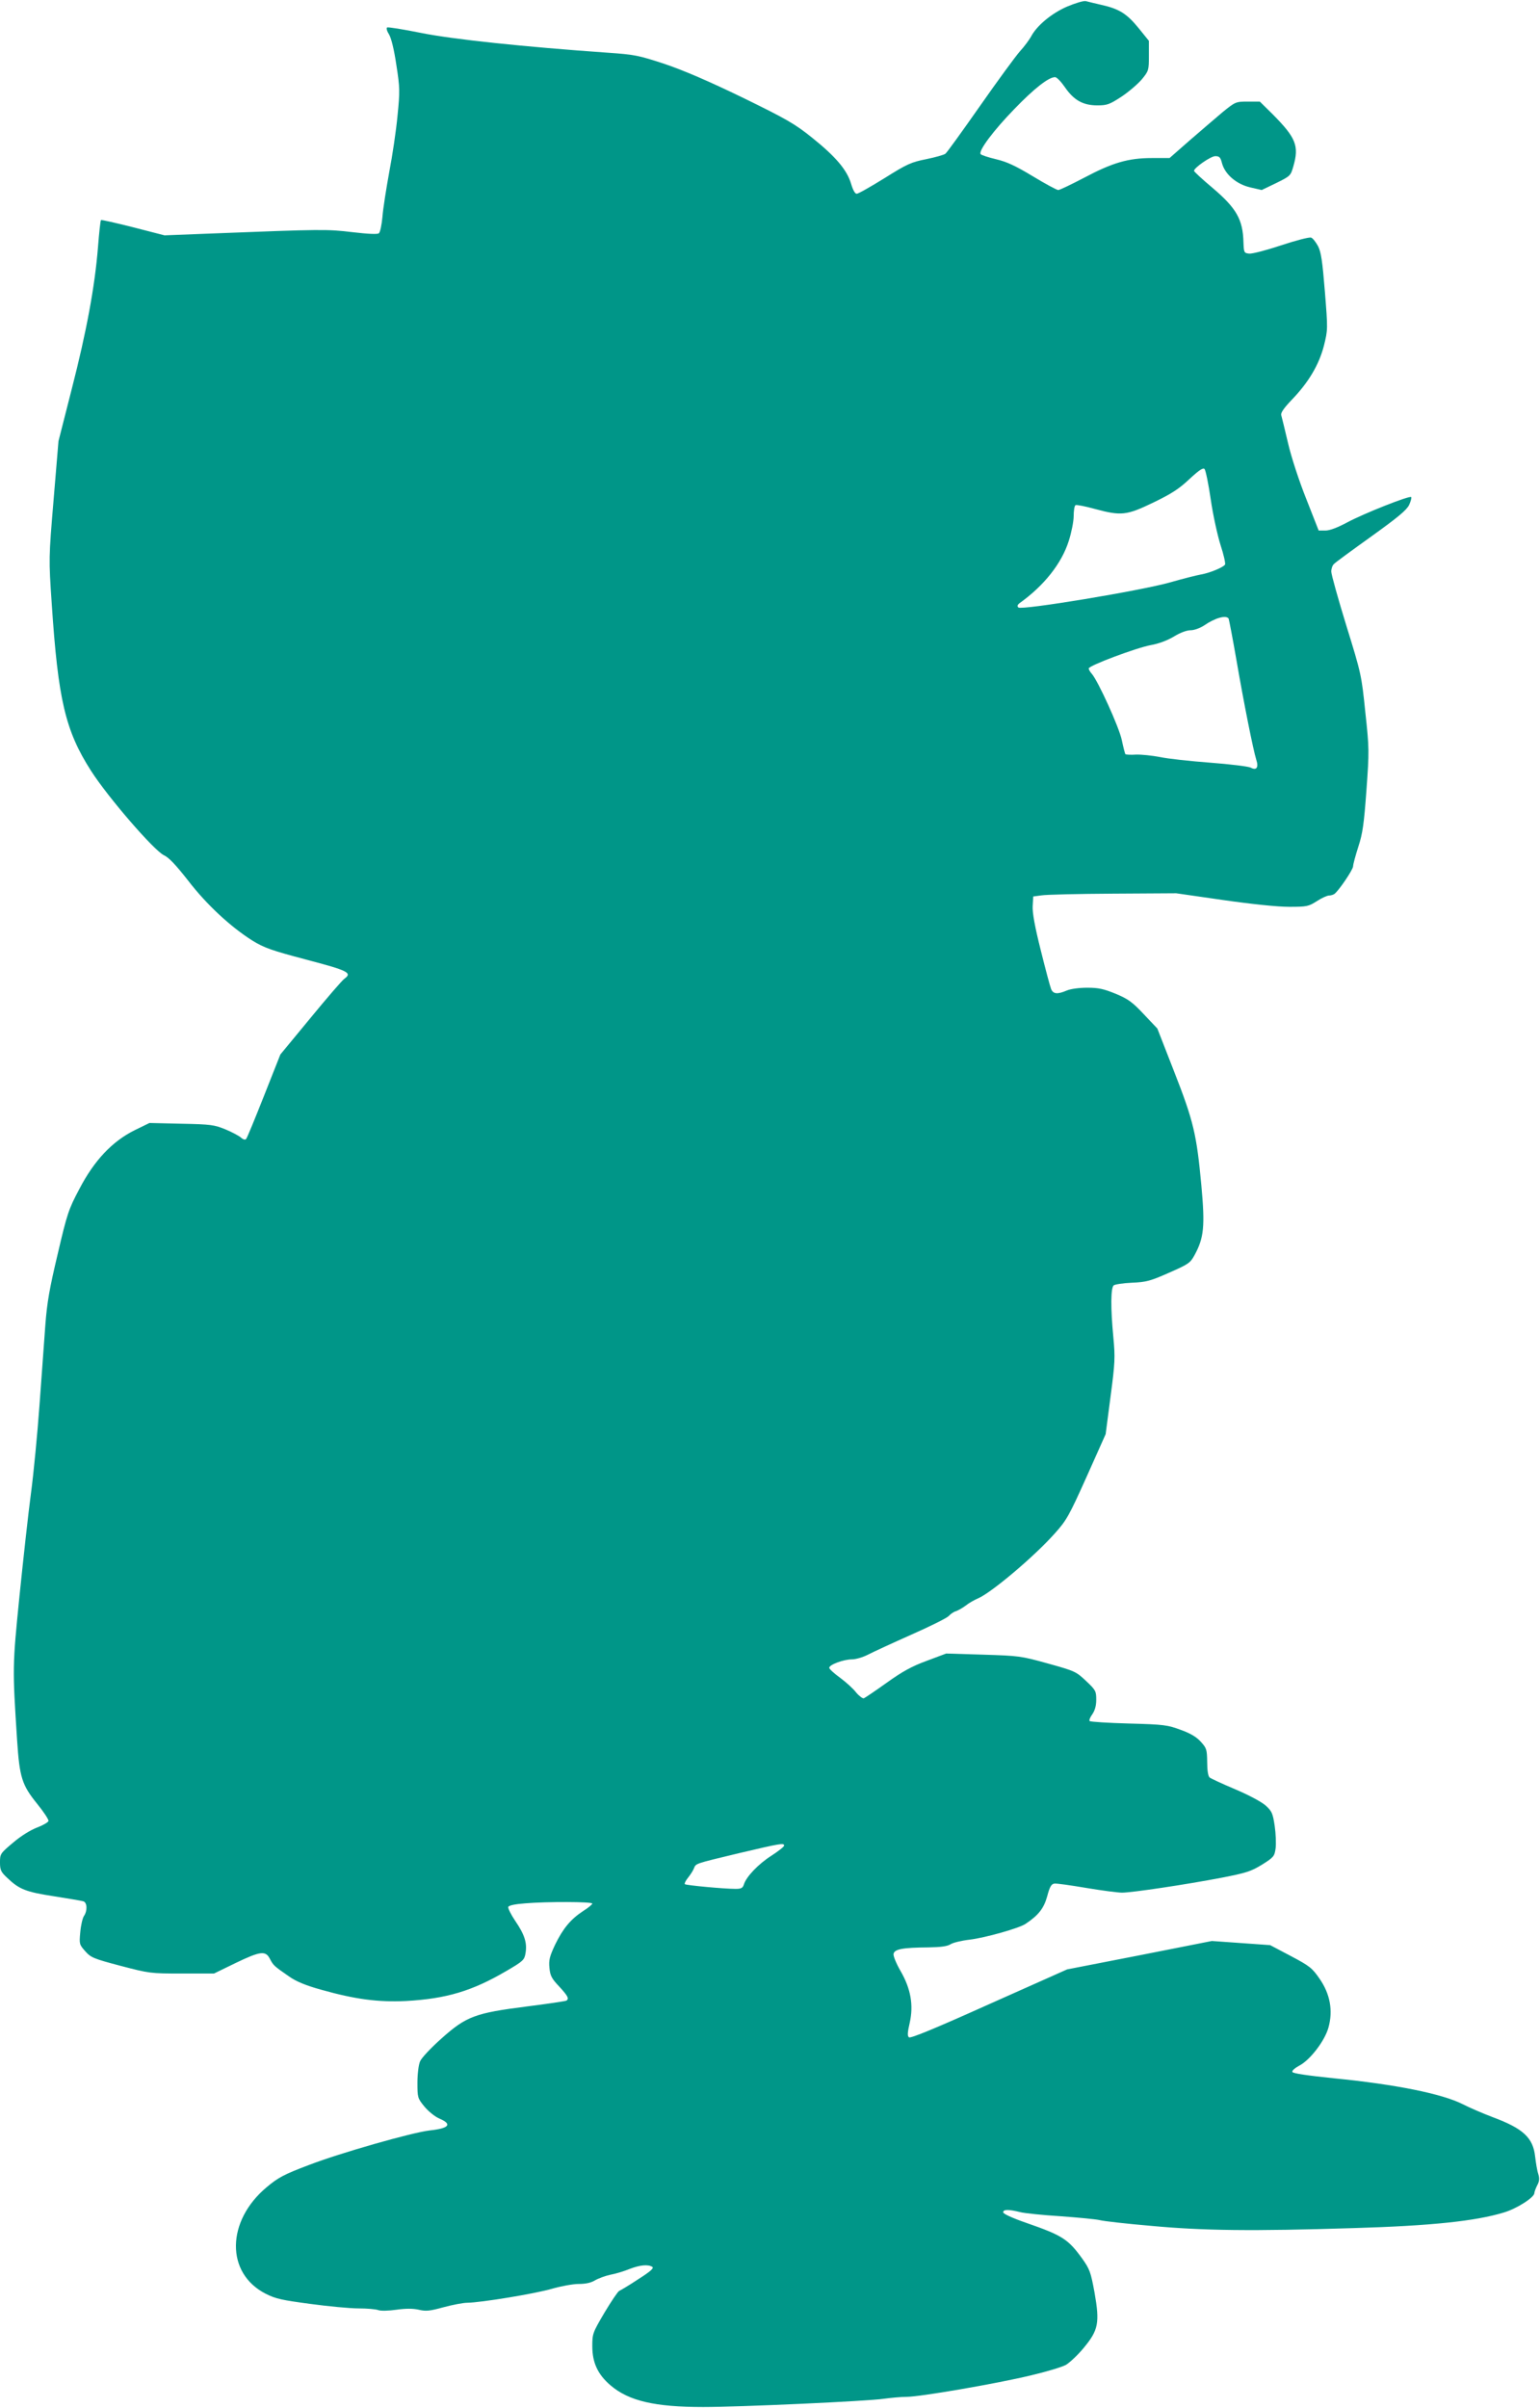
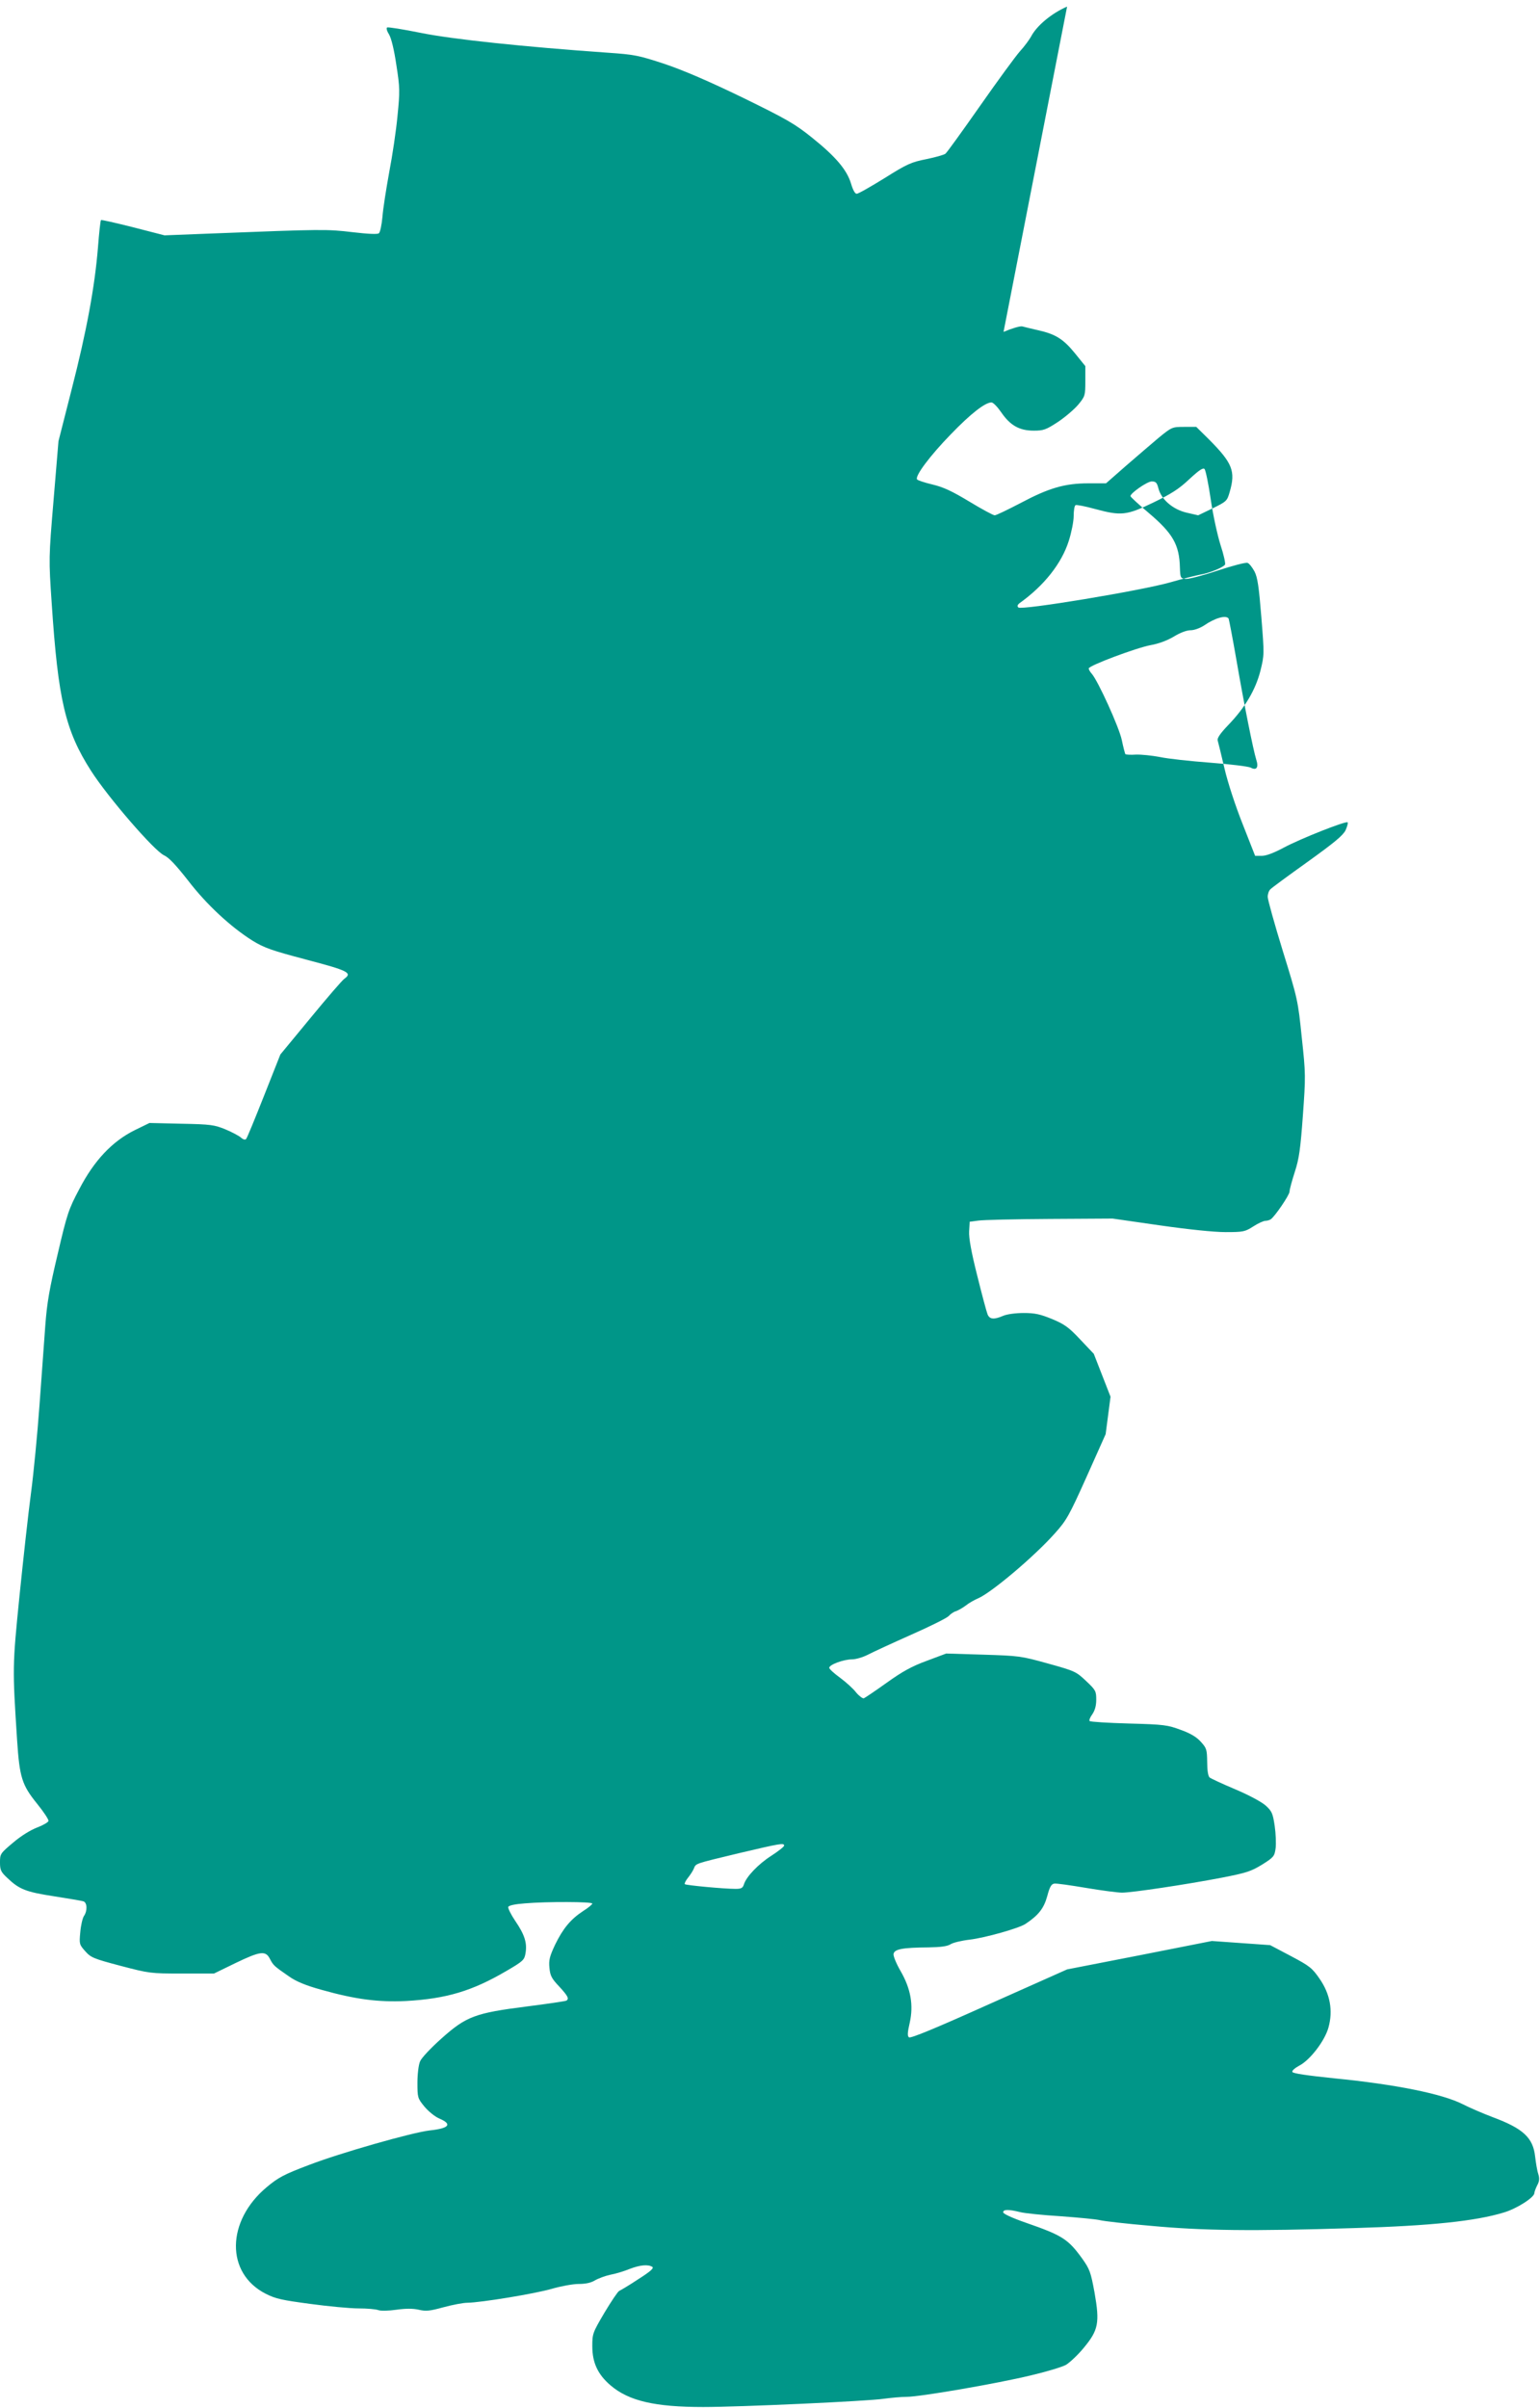
<svg xmlns="http://www.w3.org/2000/svg" version="1.0" width="819pt" height="1280pt" viewBox="0 0 819 1280" preserveAspectRatio="xMidYMid meet">
  <g transform="translate(0,1280) scale(0.1,-0.1)" fill="#009688" stroke="none">
-     <path d="M5675 12765 c-83 -36 -162 -102 -192 -160 -9 -16 -35 -52 -59 -78 -23 -26 -119 -157 -212 -290 -94 -134 -176 -248 -184 -254 -7 -6 -53 -19 -102 -29 -80 -16 -101 -25 -222 -101 -73 -45 -139 -83 -148 -83 -9 0 -20 20 -30 54 -22 73 -81 143 -207 244 -92 74 -134 98 -369 213 -182 88 -312 144 -415 179 -140 46 -160 50 -305 60 -442 31 -823 71 -991 105 -94 19 -175 32 -180 29 -6 -3 -1 -20 10 -37 12 -20 27 -81 39 -163 19 -121 19 -140 6 -270 -7 -76 -27 -211 -44 -299 -16 -88 -33 -195 -36 -237 -4 -43 -12 -82 -19 -88 -7 -6 -56 -4 -141 6 -134 16 -159 16 -744 -7 l-255 -10 -167 43 c-92 23 -169 41 -171 38 -3 -3 -10 -68 -16 -145 -17 -210 -61 -448 -140 -755 l-70 -275 -26 -312 c-26 -310 -26 -313 -10 -550 34 -512 72 -676 209 -890 91 -142 336 -425 388 -449 26 -12 62 -50 128 -134 99 -129 227 -247 343 -320 62 -38 101 -52 287 -101 221 -58 245 -70 202 -101 -11 -7 -92 -101 -180 -208 l-161 -195 -87 -220 c-48 -121 -90 -224 -95 -229 -5 -6 -16 -3 -27 7 -10 9 -47 29 -83 44 -59 24 -77 27 -234 30 l-170 4 -80 -39 c-118 -59 -214 -160 -293 -312 -57 -107 -65 -131 -115 -345 -44 -185 -57 -259 -66 -380 -6 -82 -20 -274 -31 -425 -11 -151 -31 -360 -45 -465 -14 -104 -41 -350 -61 -545 -38 -378 -38 -384 -13 -770 13 -198 26 -238 106 -337 35 -43 62 -84 61 -92 -2 -7 -29 -23 -61 -35 -34 -13 -85 -44 -127 -80 -68 -57 -70 -60 -70 -105 0 -41 5 -51 38 -82 64 -61 98 -75 247 -98 77 -12 148 -24 158 -27 21 -6 23 -51 3 -79 -7 -11 -16 -49 -19 -85 -6 -63 -5 -66 26 -101 30 -34 44 -40 188 -78 153 -40 159 -41 326 -41 l171 0 113 55 c135 65 162 68 185 22 18 -34 21 -37 102 -93 37 -26 87 -47 170 -70 181 -51 302 -67 451 -60 215 12 352 53 533 159 91 53 97 59 103 96 9 54 -5 98 -55 171 -23 34 -39 67 -37 74 3 8 35 15 89 19 119 10 358 9 358 -1 0 -5 -22 -23 -49 -40 -67 -44 -107 -93 -149 -179 -29 -62 -34 -81 -30 -123 4 -42 12 -57 52 -99 46 -50 54 -65 38 -75 -5 -3 -99 -17 -210 -31 -275 -35 -322 -52 -455 -171 -55 -49 -106 -103 -113 -121 -8 -18 -14 -68 -14 -113 0 -79 1 -83 37 -127 22 -26 56 -54 80 -64 70 -30 52 -52 -52 -63 -94 -11 -474 -119 -643 -184 -132 -50 -162 -66 -223 -117 -216 -180 -220 -458 -6 -567 53 -27 87 -34 237 -54 96 -13 212 -24 257 -24 45 0 92 -4 105 -9 13 -5 54 -4 96 2 50 7 88 7 119 0 38 -9 58 -7 131 13 48 13 105 24 127 24 73 1 359 48 449 74 48 14 113 26 143 26 37 0 66 6 87 19 17 10 54 24 82 30 28 5 74 19 103 31 55 21 97 25 120 11 10 -7 -9 -24 -75 -66 -48 -32 -94 -59 -101 -62 -7 -3 -42 -55 -78 -115 -63 -107 -65 -112 -65 -179 0 -87 29 -150 97 -208 97 -83 236 -115 493 -115 196 0 878 31 962 44 37 5 91 10 120 10 69 0 473 69 660 114 81 19 165 44 187 56 21 13 64 53 95 91 78 94 85 133 57 293 -20 109 -26 125 -65 180 -75 104 -106 124 -296 190 -78 27 -125 49 -125 57 0 16 30 16 90 1 22 -6 119 -16 215 -22 96 -7 191 -16 210 -21 19 -5 141 -19 270 -30 280 -26 539 -29 1080 -12 409 12 648 37 798 83 68 20 162 80 162 103 0 6 7 25 15 41 12 22 13 37 6 60 -6 17 -13 60 -17 94 -11 99 -63 148 -224 208 -50 19 -123 50 -162 70 -109 55 -357 105 -682 137 -144 15 -221 26 -223 34 -3 7 14 21 36 33 57 29 136 131 156 203 25 90 9 178 -47 259 -40 58 -53 68 -153 121 l-110 58 -155 11 -155 11 -385 -76 -385 -75 -415 -185 c-287 -129 -418 -183 -426 -176 -9 7 -8 25 4 77 21 94 6 181 -49 276 -22 38 -39 79 -37 90 4 26 49 34 186 35 65 1 100 6 116 16 13 9 59 20 102 25 84 10 264 61 298 84 69 46 97 82 115 146 13 50 22 66 38 68 11 2 87 -9 170 -23 83 -14 169 -25 190 -25 53 0 340 43 528 79 134 26 158 34 217 70 62 39 66 44 72 87 3 25 1 78 -5 119 -10 67 -15 78 -48 108 -21 19 -90 56 -161 86 -69 29 -131 58 -137 63 -8 7 -13 37 -13 82 -1 66 -3 74 -33 107 -22 25 -54 45 -107 64 -70 26 -88 29 -277 34 -111 3 -204 9 -208 13 -4 4 2 20 14 36 14 21 21 45 21 78 0 45 -3 51 -54 99 -53 50 -59 53 -203 93 -144 40 -154 41 -345 47 l-196 6 -104 -39 c-79 -29 -128 -56 -212 -116 -60 -43 -115 -80 -122 -83 -6 -2 -25 12 -41 31 -15 20 -54 55 -85 78 -32 23 -58 47 -58 53 0 17 77 45 121 45 20 0 58 11 85 25 27 14 131 62 230 106 100 44 190 89 199 99 10 11 27 23 39 26 11 4 35 17 52 30 16 13 46 30 65 38 71 30 301 224 410 347 61 68 75 93 168 300 l101 226 26 199 c24 181 25 209 15 316 -15 157 -14 263 2 276 6 5 50 12 97 14 75 3 98 9 197 53 105 46 113 52 136 94 50 92 56 153 36 371 -25 269 -41 340 -145 605 l-89 228 -72 76 c-61 65 -83 81 -150 109 -64 26 -91 32 -151 32 -42 0 -88 -6 -109 -15 -49 -21 -72 -19 -83 8 -5 12 -30 105 -55 206 -32 127 -45 200 -43 235 l3 51 45 6 c25 4 196 8 380 9 l335 2 250 -36 c154 -22 289 -36 351 -36 94 0 103 2 147 30 26 17 55 30 65 30 9 0 22 4 28 8 22 15 99 128 100 147 0 11 13 58 28 105 23 70 30 122 43 300 15 207 15 222 -6 415 -20 196 -22 205 -101 460 -44 143 -80 272 -80 287 0 15 6 33 14 40 7 8 96 73 198 146 142 102 188 140 202 168 9 20 14 39 11 42 -9 9 -251 -87 -339 -134 -52 -28 -94 -44 -117 -44 l-36 0 -66 168 c-38 95 -80 223 -97 297 -17 72 -33 138 -36 148 -4 12 13 37 54 80 92 95 147 189 173 290 21 85 21 87 5 287 -13 161 -20 209 -36 241 -12 22 -28 43 -37 46 -9 4 -81 -15 -160 -41 -78 -26 -155 -46 -170 -44 -27 3 -28 6 -30 60 -3 122 -38 182 -164 289 -55 46 -99 87 -99 91 0 16 89 78 113 78 22 0 28 -6 36 -38 16 -59 77 -111 150 -128 l61 -14 77 37 c75 37 77 39 91 88 32 110 14 153 -110 278 l-68 67 -64 0 c-64 0 -66 -1 -135 -57 -38 -32 -117 -100 -175 -150 l-106 -93 -93 0 c-127 0 -211 -25 -360 -104 -69 -36 -131 -66 -139 -66 -8 0 -69 33 -135 73 -93 56 -138 77 -197 91 -42 10 -78 22 -81 27 -12 18 70 127 179 239 106 110 183 170 217 170 9 0 32 -24 52 -53 48 -70 97 -97 173 -97 52 0 65 5 128 46 39 26 88 68 109 93 36 44 37 48 37 125 l0 79 -55 68 c-62 76 -103 102 -197 123 -35 8 -72 17 -83 20 -11 3 -55 -10 -100 -29z m764 -2620 c12 -83 36 -191 52 -242 17 -51 27 -97 24 -104 -10 -15 -82 -45 -130 -53 -22 -4 -94 -22 -160 -41 -153 -44 -794 -150 -809 -134 -8 7 -5 15 9 25 128 92 221 209 259 329 14 44 26 103 26 132 0 28 4 55 10 58 5 3 51 -6 102 -20 141 -38 169 -35 312 34 95 46 136 72 191 124 53 49 73 62 81 54 6 -7 21 -79 33 -162z m95 -633 c2 -4 21 -102 41 -217 40 -233 90 -482 106 -533 14 -42 1 -59 -30 -42 -12 6 -108 18 -214 26 -106 8 -226 21 -268 30 -42 8 -99 14 -128 13 -28 -2 -53 0 -56 2 -2 3 -11 36 -19 75 -14 68 -127 316 -160 353 -9 10 -16 22 -16 28 0 15 254 110 330 124 40 7 87 24 122 45 34 21 69 34 90 34 19 0 49 11 71 25 59 41 118 57 131 37z m-2364 -6522 c0 -6 -31 -30 -68 -54 -69 -44 -134 -112 -146 -153 -6 -19 -15 -23 -44 -23 -62 0 -264 19 -270 25 -3 3 4 18 16 33 12 15 27 37 32 50 12 28 0 24 241 82 221 52 239 55 239 40z" />
+     <path d="M5675 12765 c-83 -36 -162 -102 -192 -160 -9 -16 -35 -52 -59 -78 -23 -26 -119 -157 -212 -290 -94 -134 -176 -248 -184 -254 -7 -6 -53 -19 -102 -29 -80 -16 -101 -25 -222 -101 -73 -45 -139 -83 -148 -83 -9 0 -20 20 -30 54 -22 73 -81 143 -207 244 -92 74 -134 98 -369 213 -182 88 -312 144 -415 179 -140 46 -160 50 -305 60 -442 31 -823 71 -991 105 -94 19 -175 32 -180 29 -6 -3 -1 -20 10 -37 12 -20 27 -81 39 -163 19 -121 19 -140 6 -270 -7 -76 -27 -211 -44 -299 -16 -88 -33 -195 -36 -237 -4 -43 -12 -82 -19 -88 -7 -6 -56 -4 -141 6 -134 16 -159 16 -744 -7 l-255 -10 -167 43 c-92 23 -169 41 -171 38 -3 -3 -10 -68 -16 -145 -17 -210 -61 -448 -140 -755 l-70 -275 -26 -312 c-26 -310 -26 -313 -10 -550 34 -512 72 -676 209 -890 91 -142 336 -425 388 -449 26 -12 62 -50 128 -134 99 -129 227 -247 343 -320 62 -38 101 -52 287 -101 221 -58 245 -70 202 -101 -11 -7 -92 -101 -180 -208 l-161 -195 -87 -220 c-48 -121 -90 -224 -95 -229 -5 -6 -16 -3 -27 7 -10 9 -47 29 -83 44 -59 24 -77 27 -234 30 l-170 4 -80 -39 c-118 -59 -214 -160 -293 -312 -57 -107 -65 -131 -115 -345 -44 -185 -57 -259 -66 -380 -6 -82 -20 -274 -31 -425 -11 -151 -31 -360 -45 -465 -14 -104 -41 -350 -61 -545 -38 -378 -38 -384 -13 -770 13 -198 26 -238 106 -337 35 -43 62 -84 61 -92 -2 -7 -29 -23 -61 -35 -34 -13 -85 -44 -127 -80 -68 -57 -70 -60 -70 -105 0 -41 5 -51 38 -82 64 -61 98 -75 247 -98 77 -12 148 -24 158 -27 21 -6 23 -51 3 -79 -7 -11 -16 -49 -19 -85 -6 -63 -5 -66 26 -101 30 -34 44 -40 188 -78 153 -40 159 -41 326 -41 l171 0 113 55 c135 65 162 68 185 22 18 -34 21 -37 102 -93 37 -26 87 -47 170 -70 181 -51 302 -67 451 -60 215 12 352 53 533 159 91 53 97 59 103 96 9 54 -5 98 -55 171 -23 34 -39 67 -37 74 3 8 35 15 89 19 119 10 358 9 358 -1 0 -5 -22 -23 -49 -40 -67 -44 -107 -93 -149 -179 -29 -62 -34 -81 -30 -123 4 -42 12 -57 52 -99 46 -50 54 -65 38 -75 -5 -3 -99 -17 -210 -31 -275 -35 -322 -52 -455 -171 -55 -49 -106 -103 -113 -121 -8 -18 -14 -68 -14 -113 0 -79 1 -83 37 -127 22 -26 56 -54 80 -64 70 -30 52 -52 -52 -63 -94 -11 -474 -119 -643 -184 -132 -50 -162 -66 -223 -117 -216 -180 -220 -458 -6 -567 53 -27 87 -34 237 -54 96 -13 212 -24 257 -24 45 0 92 -4 105 -9 13 -5 54 -4 96 2 50 7 88 7 119 0 38 -9 58 -7 131 13 48 13 105 24 127 24 73 1 359 48 449 74 48 14 113 26 143 26 37 0 66 6 87 19 17 10 54 24 82 30 28 5 74 19 103 31 55 21 97 25 120 11 10 -7 -9 -24 -75 -66 -48 -32 -94 -59 -101 -62 -7 -3 -42 -55 -78 -115 -63 -107 -65 -112 -65 -179 0 -87 29 -150 97 -208 97 -83 236 -115 493 -115 196 0 878 31 962 44 37 5 91 10 120 10 69 0 473 69 660 114 81 19 165 44 187 56 21 13 64 53 95 91 78 94 85 133 57 293 -20 109 -26 125 -65 180 -75 104 -106 124 -296 190 -78 27 -125 49 -125 57 0 16 30 16 90 1 22 -6 119 -16 215 -22 96 -7 191 -16 210 -21 19 -5 141 -19 270 -30 280 -26 539 -29 1080 -12 409 12 648 37 798 83 68 20 162 80 162 103 0 6 7 25 15 41 12 22 13 37 6 60 -6 17 -13 60 -17 94 -11 99 -63 148 -224 208 -50 19 -123 50 -162 70 -109 55 -357 105 -682 137 -144 15 -221 26 -223 34 -3 7 14 21 36 33 57 29 136 131 156 203 25 90 9 178 -47 259 -40 58 -53 68 -153 121 l-110 58 -155 11 -155 11 -385 -76 -385 -75 -415 -185 c-287 -129 -418 -183 -426 -176 -9 7 -8 25 4 77 21 94 6 181 -49 276 -22 38 -39 79 -37 90 4 26 49 34 186 35 65 1 100 6 116 16 13 9 59 20 102 25 84 10 264 61 298 84 69 46 97 82 115 146 13 50 22 66 38 68 11 2 87 -9 170 -23 83 -14 169 -25 190 -25 53 0 340 43 528 79 134 26 158 34 217 70 62 39 66 44 72 87 3 25 1 78 -5 119 -10 67 -15 78 -48 108 -21 19 -90 56 -161 86 -69 29 -131 58 -137 63 -8 7 -13 37 -13 82 -1 66 -3 74 -33 107 -22 25 -54 45 -107 64 -70 26 -88 29 -277 34 -111 3 -204 9 -208 13 -4 4 2 20 14 36 14 21 21 45 21 78 0 45 -3 51 -54 99 -53 50 -59 53 -203 93 -144 40 -154 41 -345 47 l-196 6 -104 -39 c-79 -29 -128 -56 -212 -116 -60 -43 -115 -80 -122 -83 -6 -2 -25 12 -41 31 -15 20 -54 55 -85 78 -32 23 -58 47 -58 53 0 17 77 45 121 45 20 0 58 11 85 25 27 14 131 62 230 106 100 44 190 89 199 99 10 11 27 23 39 26 11 4 35 17 52 30 16 13 46 30 65 38 71 30 301 224 410 347 61 68 75 93 168 300 l101 226 26 199 l-89 228 -72 76 c-61 65 -83 81 -150 109 -64 26 -91 32 -151 32 -42 0 -88 -6 -109 -15 -49 -21 -72 -19 -83 8 -5 12 -30 105 -55 206 -32 127 -45 200 -43 235 l3 51 45 6 c25 4 196 8 380 9 l335 2 250 -36 c154 -22 289 -36 351 -36 94 0 103 2 147 30 26 17 55 30 65 30 9 0 22 4 28 8 22 15 99 128 100 147 0 11 13 58 28 105 23 70 30 122 43 300 15 207 15 222 -6 415 -20 196 -22 205 -101 460 -44 143 -80 272 -80 287 0 15 6 33 14 40 7 8 96 73 198 146 142 102 188 140 202 168 9 20 14 39 11 42 -9 9 -251 -87 -339 -134 -52 -28 -94 -44 -117 -44 l-36 0 -66 168 c-38 95 -80 223 -97 297 -17 72 -33 138 -36 148 -4 12 13 37 54 80 92 95 147 189 173 290 21 85 21 87 5 287 -13 161 -20 209 -36 241 -12 22 -28 43 -37 46 -9 4 -81 -15 -160 -41 -78 -26 -155 -46 -170 -44 -27 3 -28 6 -30 60 -3 122 -38 182 -164 289 -55 46 -99 87 -99 91 0 16 89 78 113 78 22 0 28 -6 36 -38 16 -59 77 -111 150 -128 l61 -14 77 37 c75 37 77 39 91 88 32 110 14 153 -110 278 l-68 67 -64 0 c-64 0 -66 -1 -135 -57 -38 -32 -117 -100 -175 -150 l-106 -93 -93 0 c-127 0 -211 -25 -360 -104 -69 -36 -131 -66 -139 -66 -8 0 -69 33 -135 73 -93 56 -138 77 -197 91 -42 10 -78 22 -81 27 -12 18 70 127 179 239 106 110 183 170 217 170 9 0 32 -24 52 -53 48 -70 97 -97 173 -97 52 0 65 5 128 46 39 26 88 68 109 93 36 44 37 48 37 125 l0 79 -55 68 c-62 76 -103 102 -197 123 -35 8 -72 17 -83 20 -11 3 -55 -10 -100 -29z m764 -2620 c12 -83 36 -191 52 -242 17 -51 27 -97 24 -104 -10 -15 -82 -45 -130 -53 -22 -4 -94 -22 -160 -41 -153 -44 -794 -150 -809 -134 -8 7 -5 15 9 25 128 92 221 209 259 329 14 44 26 103 26 132 0 28 4 55 10 58 5 3 51 -6 102 -20 141 -38 169 -35 312 34 95 46 136 72 191 124 53 49 73 62 81 54 6 -7 21 -79 33 -162z m95 -633 c2 -4 21 -102 41 -217 40 -233 90 -482 106 -533 14 -42 1 -59 -30 -42 -12 6 -108 18 -214 26 -106 8 -226 21 -268 30 -42 8 -99 14 -128 13 -28 -2 -53 0 -56 2 -2 3 -11 36 -19 75 -14 68 -127 316 -160 353 -9 10 -16 22 -16 28 0 15 254 110 330 124 40 7 87 24 122 45 34 21 69 34 90 34 19 0 49 11 71 25 59 41 118 57 131 37z m-2364 -6522 c0 -6 -31 -30 -68 -54 -69 -44 -134 -112 -146 -153 -6 -19 -15 -23 -44 -23 -62 0 -264 19 -270 25 -3 3 4 18 16 33 12 15 27 37 32 50 12 28 0 24 241 82 221 52 239 55 239 40z" />
  </g>
</svg>